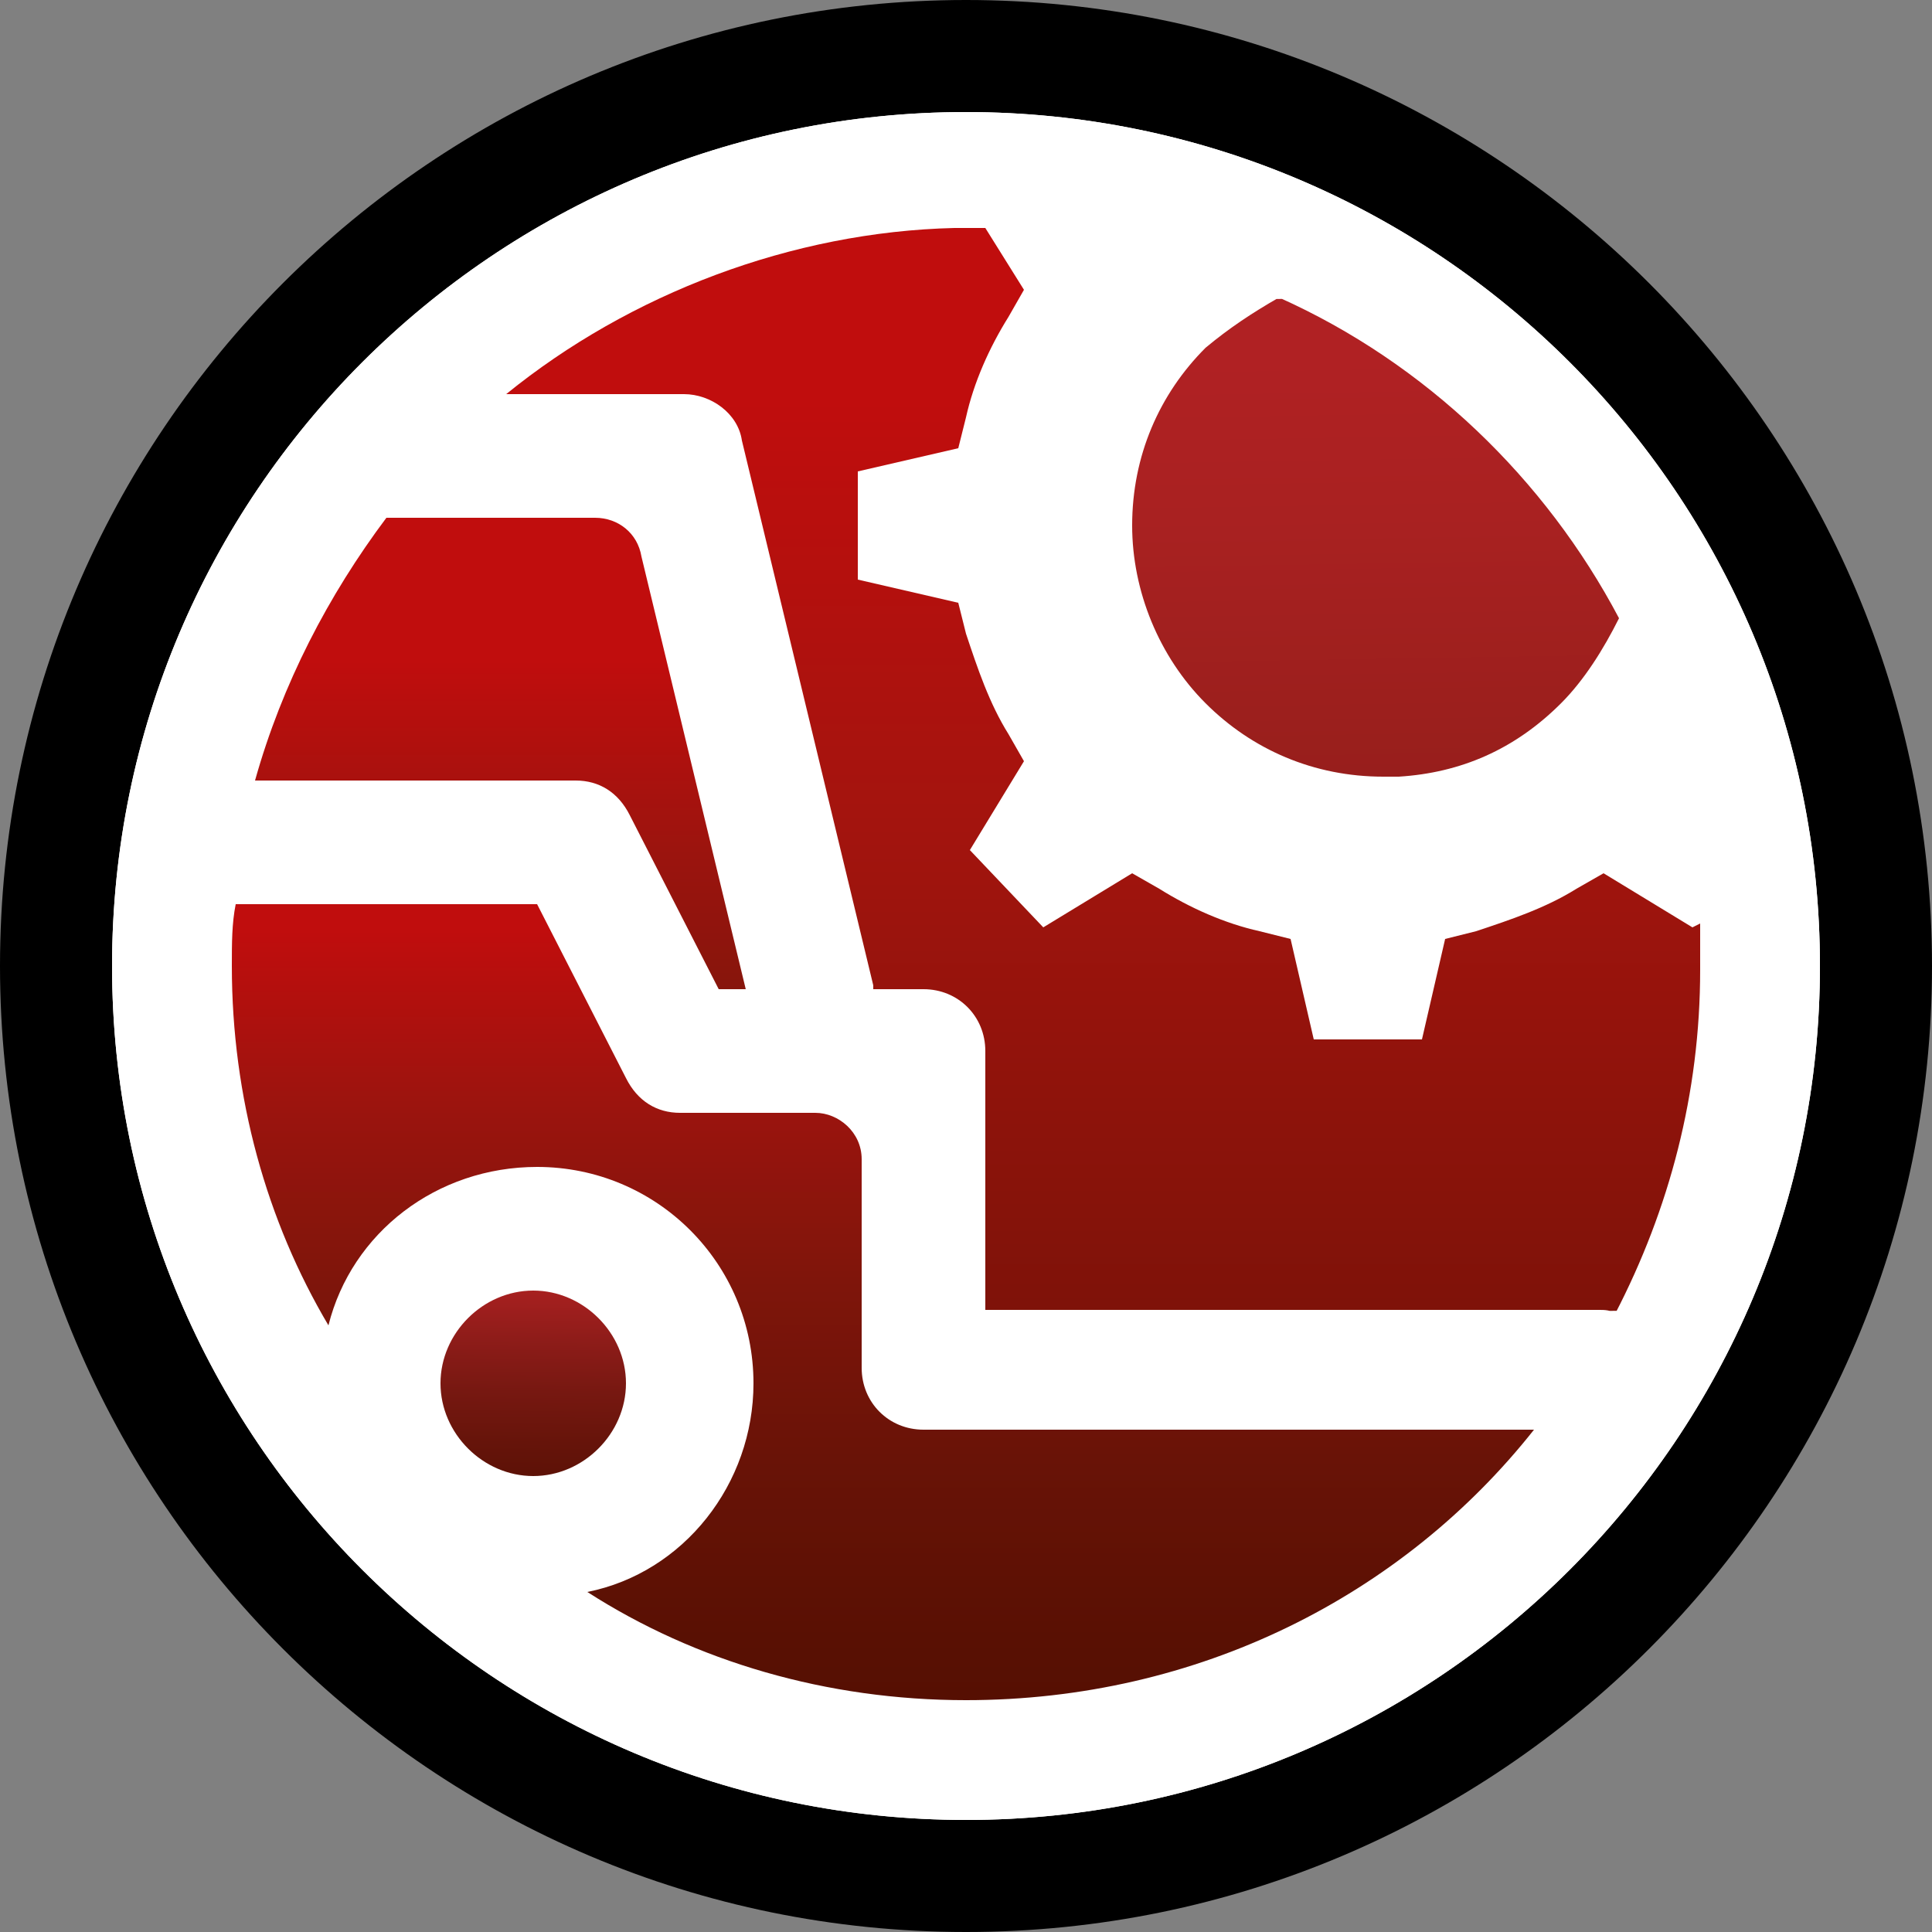
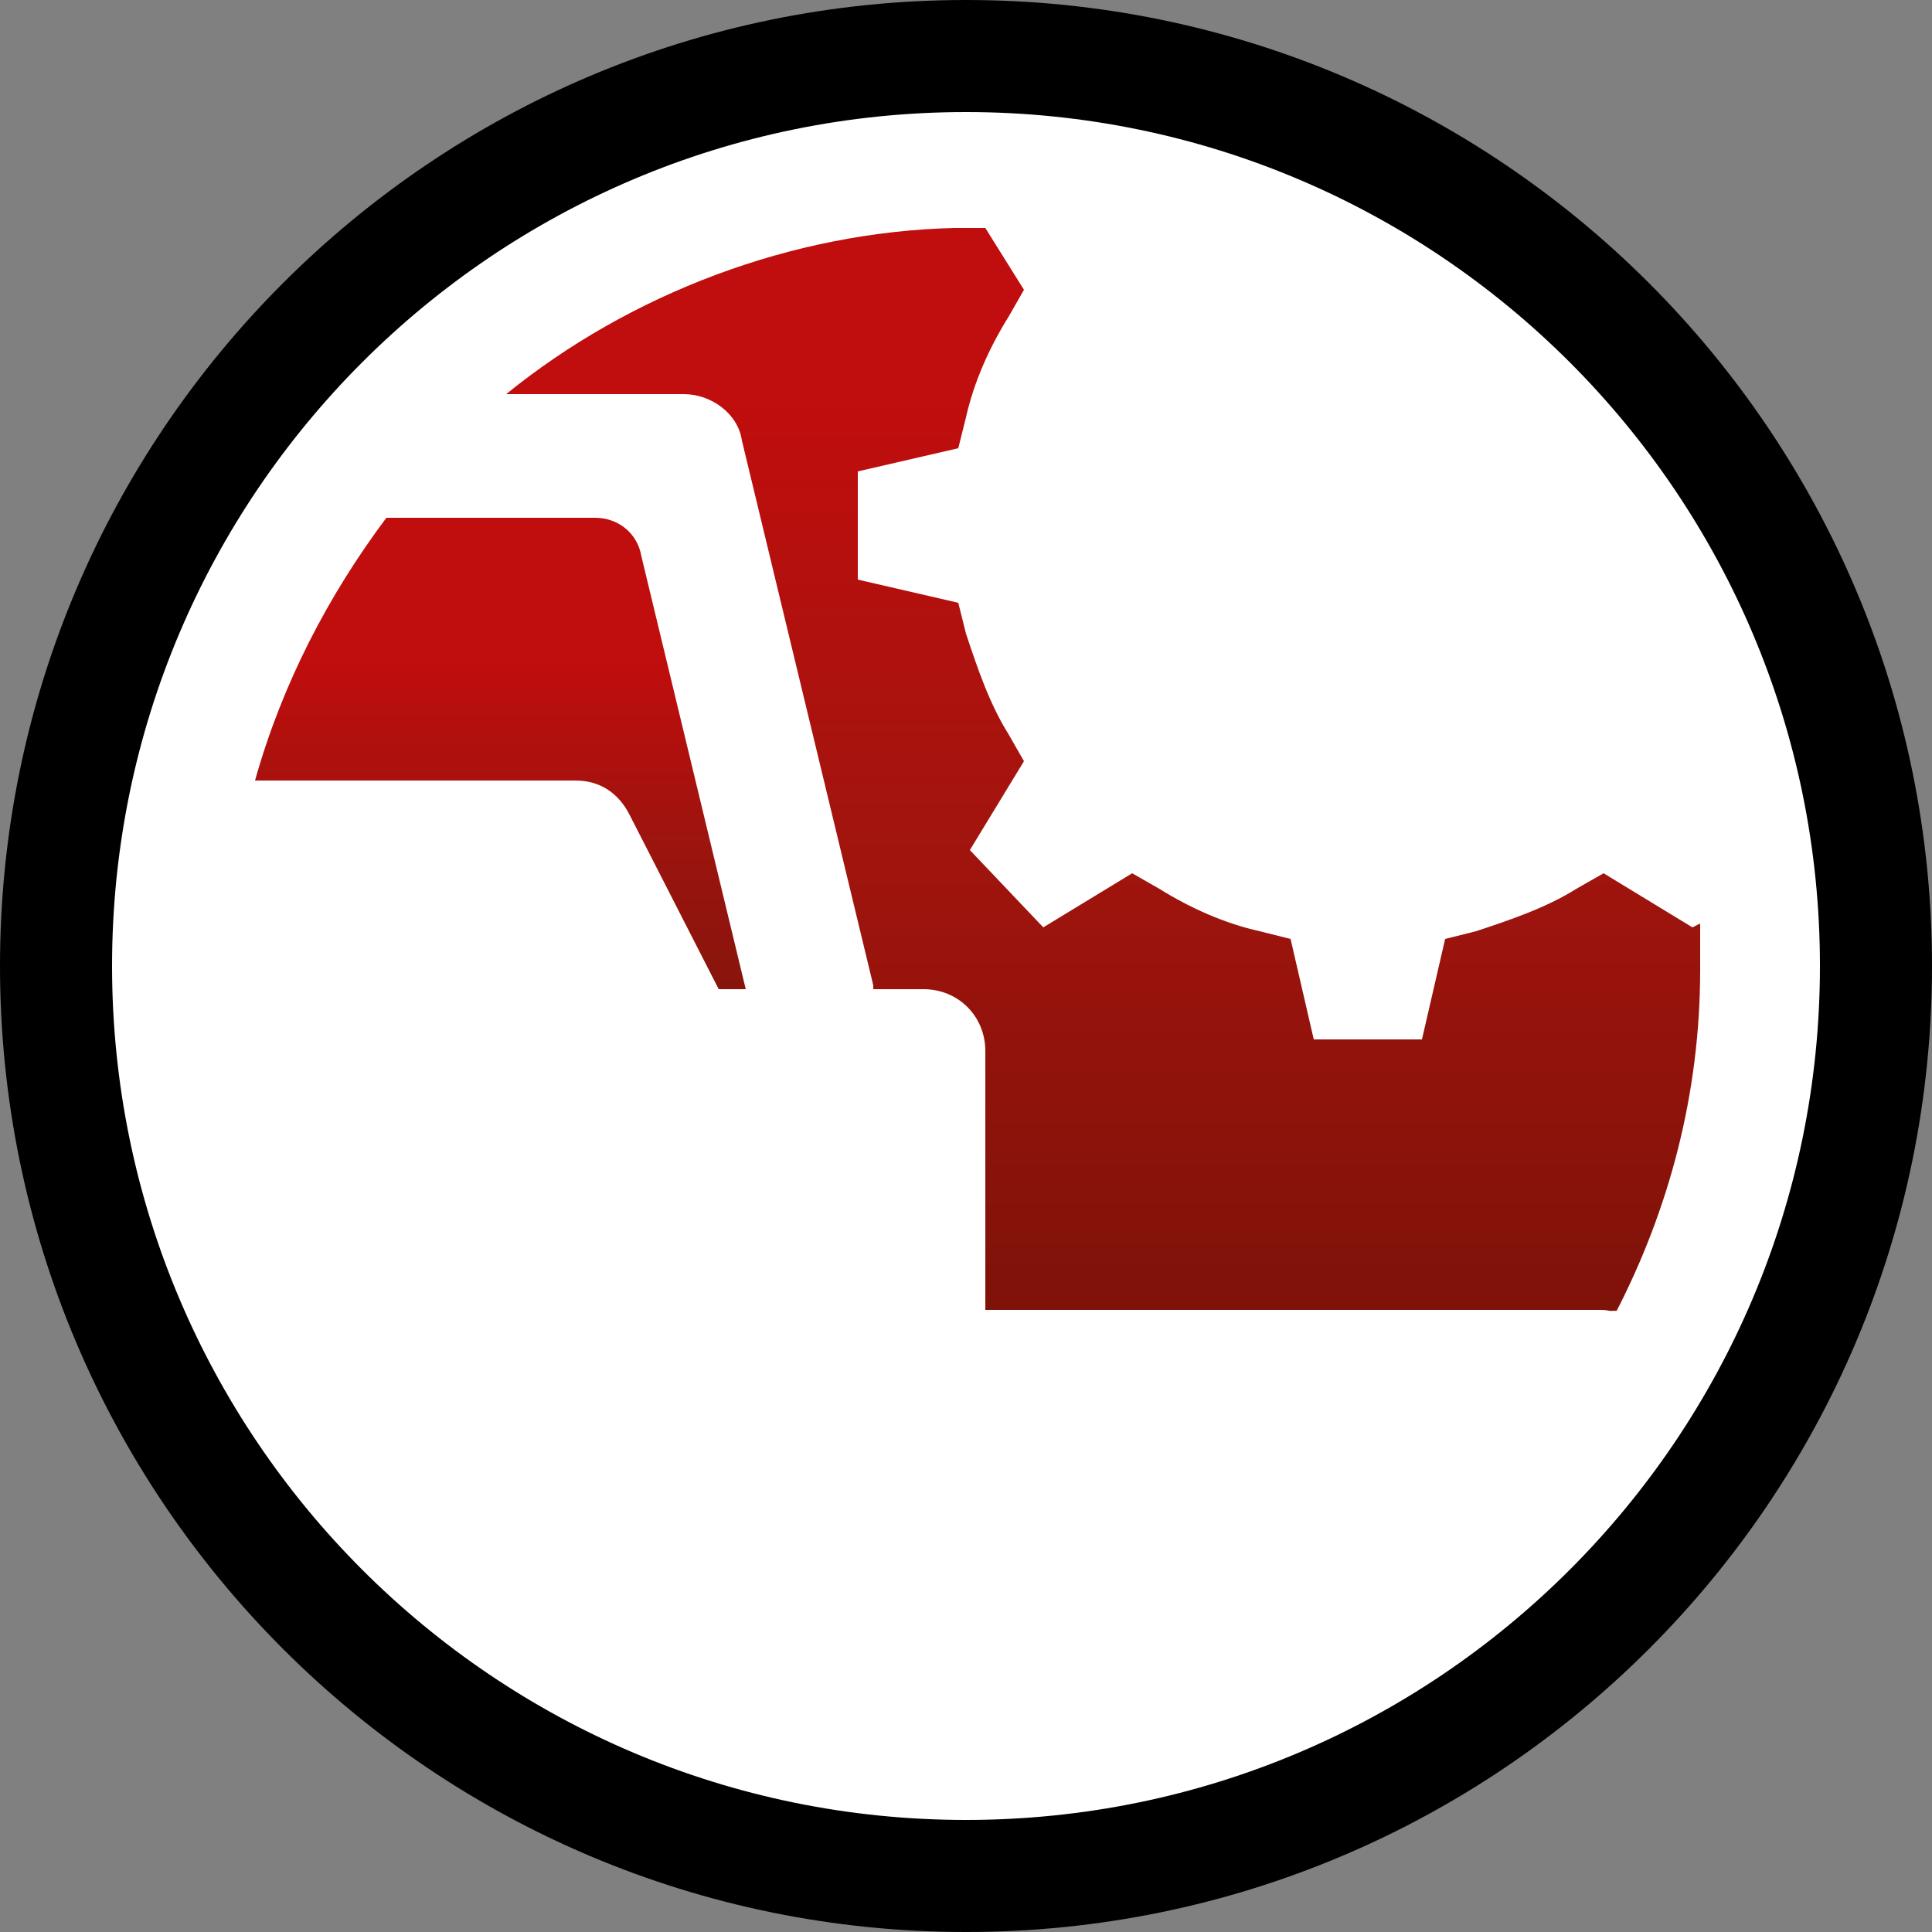
<svg xmlns="http://www.w3.org/2000/svg" xmlns:xlink="http://www.w3.org/1999/xlink" version="1.1" id="Слой_1" x="0px" y="0px" viewBox="0 0 50 50" style="enable-background:new 0 0 50 50;" xml:space="preserve">
  <rect x="0" y="0" width="50" height="50" fill="#808080" stroke="none" />
  <style type="text/css"> .st0{fill:#FFFFFF;} .st1{clip-path:url(#SVGID_00000011011157406465219010000001593358535002458526_);fill:url(#SVGID_00000117643281338813454870000010731466145856006325_);} .st2{clip-path:url(#SVGID_00000148651925823228855870000008682453798598776451_);fill:url(#SVGID_00000098201553830158438890000004754745855790557344_);} .st3{clip-path:url(#SVGID_00000171686356569348567190000013989724847143447452_);fill:url(#SVGID_00000129171969345799591600000016299052309643356294_);} .st4{clip-path:url(#SVGID_00000092428285888882739260000007499148846312258192_);fill:url(#SVGID_00000180360448193986678220000001315271354392780452_);} .st5{clip-path:url(#SVGID_00000114032419881745548500000011225553889259492498_);fill:url(#SVGID_00000058556911125360035840000004373333246430039184_);} </style>
  <ellipse class="st0" cx="25" cy="25" rx="24.3" ry="24.8" />
  <g>
    <path d="M25,50C11.2,50,0,38.8,0,25S11.2,0,25,0s25,11.2,25,25S38.8,50,25,50 M25,2.9C12.8,2.9,2.9,12.8,2.9,25S12.8,47.1,25,47.1 S47.1,37.2,47.1,25S37.2,2.9,25,2.9" />
-     <path class="st0" d="M47.1,25c0-12.2-9.9-22.1-22.1-22.1S2.9,12.8,2.9,25S12.8,47.1,25,47.1S47.1,37.2,47.1,25" />
    <g>
      <g>
        <defs>
          <path id="SVGID_1_" d="M10,13.4c-1.5,2-2.7,4.3-3.4,6.8h8.3c0.6,0,1.1,0.3,1.4,0.9l2.3,4.5h0.7l-2.7-11.2c-0.1-0.6-0.6-1-1.2-1 L10,13.4z" />
        </defs>
        <clipPath id="SVGID_00000088840923462675179680000000044463458409288853_">
          <use xlink:href="#SVGID_1_" style="overflow:visible;" />
        </clipPath>
        <linearGradient id="SVGID_00000045600335172689030370000000360062738096336033_" gradientUnits="userSpaceOnUse" x1="-7.866" y1="364.287" x2="-6.159" y2="364.287" gradientTransform="matrix(9.830000e-02 24.482 -24.482 9.830000e-02 8932.113 169.549)">
          <stop offset="0" style="stop-color:#C00D0D" />
          <stop offset="0.104" style="stop-color:#C00D0D" />
          <stop offset="0.222" style="stop-color:#9C140E" />
          <stop offset="0.343" style="stop-color:#7F150B" />
          <stop offset="0.465" style="stop-color:#691307" />
          <stop offset="0.587" style="stop-color:#591003" />
          <stop offset="0.709" style="stop-color:#500E01" />
          <stop offset="0.831" style="stop-color:#4C0D00" />
          <stop offset="1" style="stop-color:#4C0D00" />
        </linearGradient>
        <polygon style="clip-path:url(#SVGID_00000088840923462675179680000000044463458409288853_);fill:url(#SVGID_00000045600335172689030370000000360062738096336033_);" points=" 19.3,13.3 19.4,25.6 6.6,25.6 6.5,13.4 " />
      </g>
    </g>
    <g>
      <g>
        <defs>
-           <path id="SVGID_00000154408850560701714100000017151592936198808739_" d="M6.1,23.4C6,23.9,6,24.4,6,25c0,3.4,0.9,6.6,2.5,9.3 c0.6-2.4,2.8-4.1,5.4-4.1c3.1,0,5.6,2.5,5.6,5.6c0,2.6-1.8,4.9-4.3,5.4C18,43,21.4,44,25,44c6,0,11.3-2.7,14.7-7H23.9 c-0.9,0-1.6-0.7-1.6-1.6V30c0-0.7-0.6-1.2-1.2-1.2h-3.5c-0.6,0-1.1-0.3-1.4-0.9l-2.3-4.5L6.1,23.4L6.1,23.4z" />
-         </defs>
+           </defs>
        <clipPath id="SVGID_00000052091227206365725210000011359282620188973501_">
          <use xlink:href="#SVGID_00000154408850560701714100000017151592936198808739_" style="overflow:visible;" />
        </clipPath>
        <linearGradient id="SVGID_00000141421235633194912210000008102665605189738633_" gradientUnits="userSpaceOnUse" x1="-10.024" y1="364.272" x2="-8.316" y2="364.272" gradientTransform="matrix(0.235 28.572 -28.572 0.235 10433.135 211.355)">
          <stop offset="0" style="stop-color:#C00D0D" />
          <stop offset="0.277" style="stop-color:#C00D0D" />
          <stop offset="0.369" style="stop-color:#9C140E" />
          <stop offset="0.463" style="stop-color:#7F150B" />
          <stop offset="0.558" style="stop-color:#691307" />
          <stop offset="0.653" style="stop-color:#591003" />
          <stop offset="0.748" style="stop-color:#500E01" />
          <stop offset="0.842" style="stop-color:#4C0D00" />
          <stop offset="1" style="stop-color:#4C0D00" />
        </linearGradient>
-         <polygon style="clip-path:url(#SVGID_00000052091227206365725210000011359282620188973501_);fill:url(#SVGID_00000141421235633194912210000008102665605189738633_);" points=" 39.7,23.1 39.9,44 6,44.3 5.8,23.4 " />
      </g>
    </g>
    <g>
      <g>
        <defs>
-           <path id="SVGID_00000054230140780628849030000010210465070610148255_" d="M11.4,35.8c0,1.3,1.1,2.4,2.4,2.4s2.4-1.1,2.4-2.4 s-1.1-2.4-2.4-2.4C12.5,33.4,11.4,34.5,11.4,35.8" />
-         </defs>
+           </defs>
        <clipPath id="SVGID_00000027603040705929514440000007799653229713883836_">
          <use xlink:href="#SVGID_00000054230140780628849030000010210465070610148255_" style="overflow:visible;" />
        </clipPath>
        <linearGradient id="SVGID_00000181781403150955182400000001801178389769403061_" gradientUnits="userSpaceOnUse" x1="53.072" y1="360.973" x2="54.78" y2="360.973" gradientTransform="matrix(-5.950000e-02 4.909 -4.909 -5.950000e-02 1788.849 -206.097)">
          <stop offset="0" style="stop-color:#B02123" />
          <stop offset="4.680000e-02" style="stop-color:#A82020" />
          <stop offset="0.204" style="stop-color:#8E1C19" />
          <stop offset="0.364" style="stop-color:#771811" />
          <stop offset="0.523" style="stop-color:#66140A" />
          <stop offset="0.683" style="stop-color:#581005" />
          <stop offset="0.841" style="stop-color:#4F0E01" />
          <stop offset="1" style="stop-color:#4C0D00" />
        </linearGradient>
        <polygon style="clip-path:url(#SVGID_00000027603040705929514440000007799653229713883836_);fill:url(#SVGID_00000181781403150955182400000001801178389769403061_);" points=" 16.3,33.4 16.3,38.3 11.3,38.2 11.4,33.3 " />
      </g>
    </g>
    <g>
      <g>
        <defs>
-           <path id="SVGID_00000152960595330994327900000010837745012706688177_" d="M31.2,9c-1.2,1.2-1.9,2.8-1.9,4.6 c0,1.7,0.7,3.4,1.9,4.6c1.2,1.2,2.8,1.9,4.6,1.9c0.1,0,0.3,0,0.4,0c1.6-0.1,3-0.7,4.2-1.9c0.6-0.6,1.1-1.4,1.5-2.2 c-1.9-3.6-5-6.6-8.8-8.3C32.4,8.1,31.8,8.5,31.2,9" />
-         </defs>
+           </defs>
        <clipPath id="SVGID_00000114038590248550688290000008789446033774857101_">
          <use xlink:href="#SVGID_00000152960595330994327900000010837745012706688177_" style="overflow:visible;" />
        </clipPath>
        <linearGradient id="SVGID_00000129905419058136231900000001279062941152727455_" gradientUnits="userSpaceOnUse" x1="-5.49" y1="363.969" x2="-3.782" y2="363.969" gradientTransform="matrix(0.341 21.033 -21.033 0.341 7692.586 0.617)">
          <stop offset="0" style="stop-color:#B02123" />
          <stop offset="0.113" style="stop-color:#A92121" />
          <stop offset="0.318" style="stop-color:#961E1B" />
          <stop offset="0.591" style="stop-color:#761811" />
          <stop offset="0.88" style="stop-color:#4C0D00" />
          <stop offset="1" style="stop-color:#4C0D00" />
        </linearGradient>
        <polygon style="clip-path:url(#SVGID_00000114038590248550688290000008789446033774857101_);fill:url(#SVGID_00000129905419058136231900000001279062941152727455_);" points=" 41.8,7.6 42,20.2 29.3,20.4 29.1,7.8 " />
      </g>
    </g>
    <g>
      <g>
        <defs>
          <path id="SVGID_00000181047053339848457050000000270375723465175429_" d="M13.1,10.2l4.6,0l0,0c0.7,0,1.4,0.5,1.5,1.2l3.4,14.1 c0,0,0,0,0,0.1h1.3c0.9,0,1.6,0.7,1.6,1.6v6.7h15.9c0.1,0,0.3,0,0.4,0.1c1.4-2.7,2.2-5.7,2.2-8.9c0-0.4,0-0.8,0-1.2L43.8,24 l-2.3-1.4l-0.7,0.4c-0.8,0.5-1.7,0.8-2.6,1.1l-0.8,0.2l-0.6,2.6l-2.8,0l-0.6-2.6l-0.8-0.2c-0.9-0.2-1.8-0.6-2.6-1.1l-0.7-0.4 l-2.3,1.4l-1.9-2l1.4-2.3l-0.4-0.7c-0.5-0.8-0.8-1.7-1.1-2.6l-0.2-0.8l-2.6-0.6l0-2.8l2.6-0.6l0.2-0.8c0.2-0.9,0.6-1.8,1.1-2.6 l0.4-0.7l-1-1.6c-0.3,0-0.5,0-0.8,0C20.5,6,16.3,7.6,13.1,10.2" />
        </defs>
        <clipPath id="SVGID_00000090981001655832309950000006832996420202544267_">
          <use xlink:href="#SVGID_00000181047053339848457050000000270375723465175429_" style="overflow:visible;" />
        </clipPath>
        <linearGradient id="SVGID_00000162333077360432362390000004352940253781332660_" gradientUnits="userSpaceOnUse" x1="-8.726" y1="364.149" x2="-7.018" y2="364.149" gradientTransform="matrix(0.255 25.914 -25.914 0.255 9467.147 143.602)">
          <stop offset="0" style="stop-color:#C00D0D" />
          <stop offset="0.243" style="stop-color:#A4140E" />
          <stop offset="0.776" style="stop-color:#601105" />
          <stop offset="0.92" style="stop-color:#4C0D00" />
          <stop offset="1" style="stop-color:#4C0D00" />
        </linearGradient>
        <polygon style="clip-path:url(#SVGID_00000090981001655832309950000006832996420202544267_);fill:url(#SVGID_00000162333077360432362390000004352940253781332660_);" points=" 44,5.7 44.3,33.9 13.1,34.2 12.8,6 " />
      </g>
    </g>
  </g>
</svg>